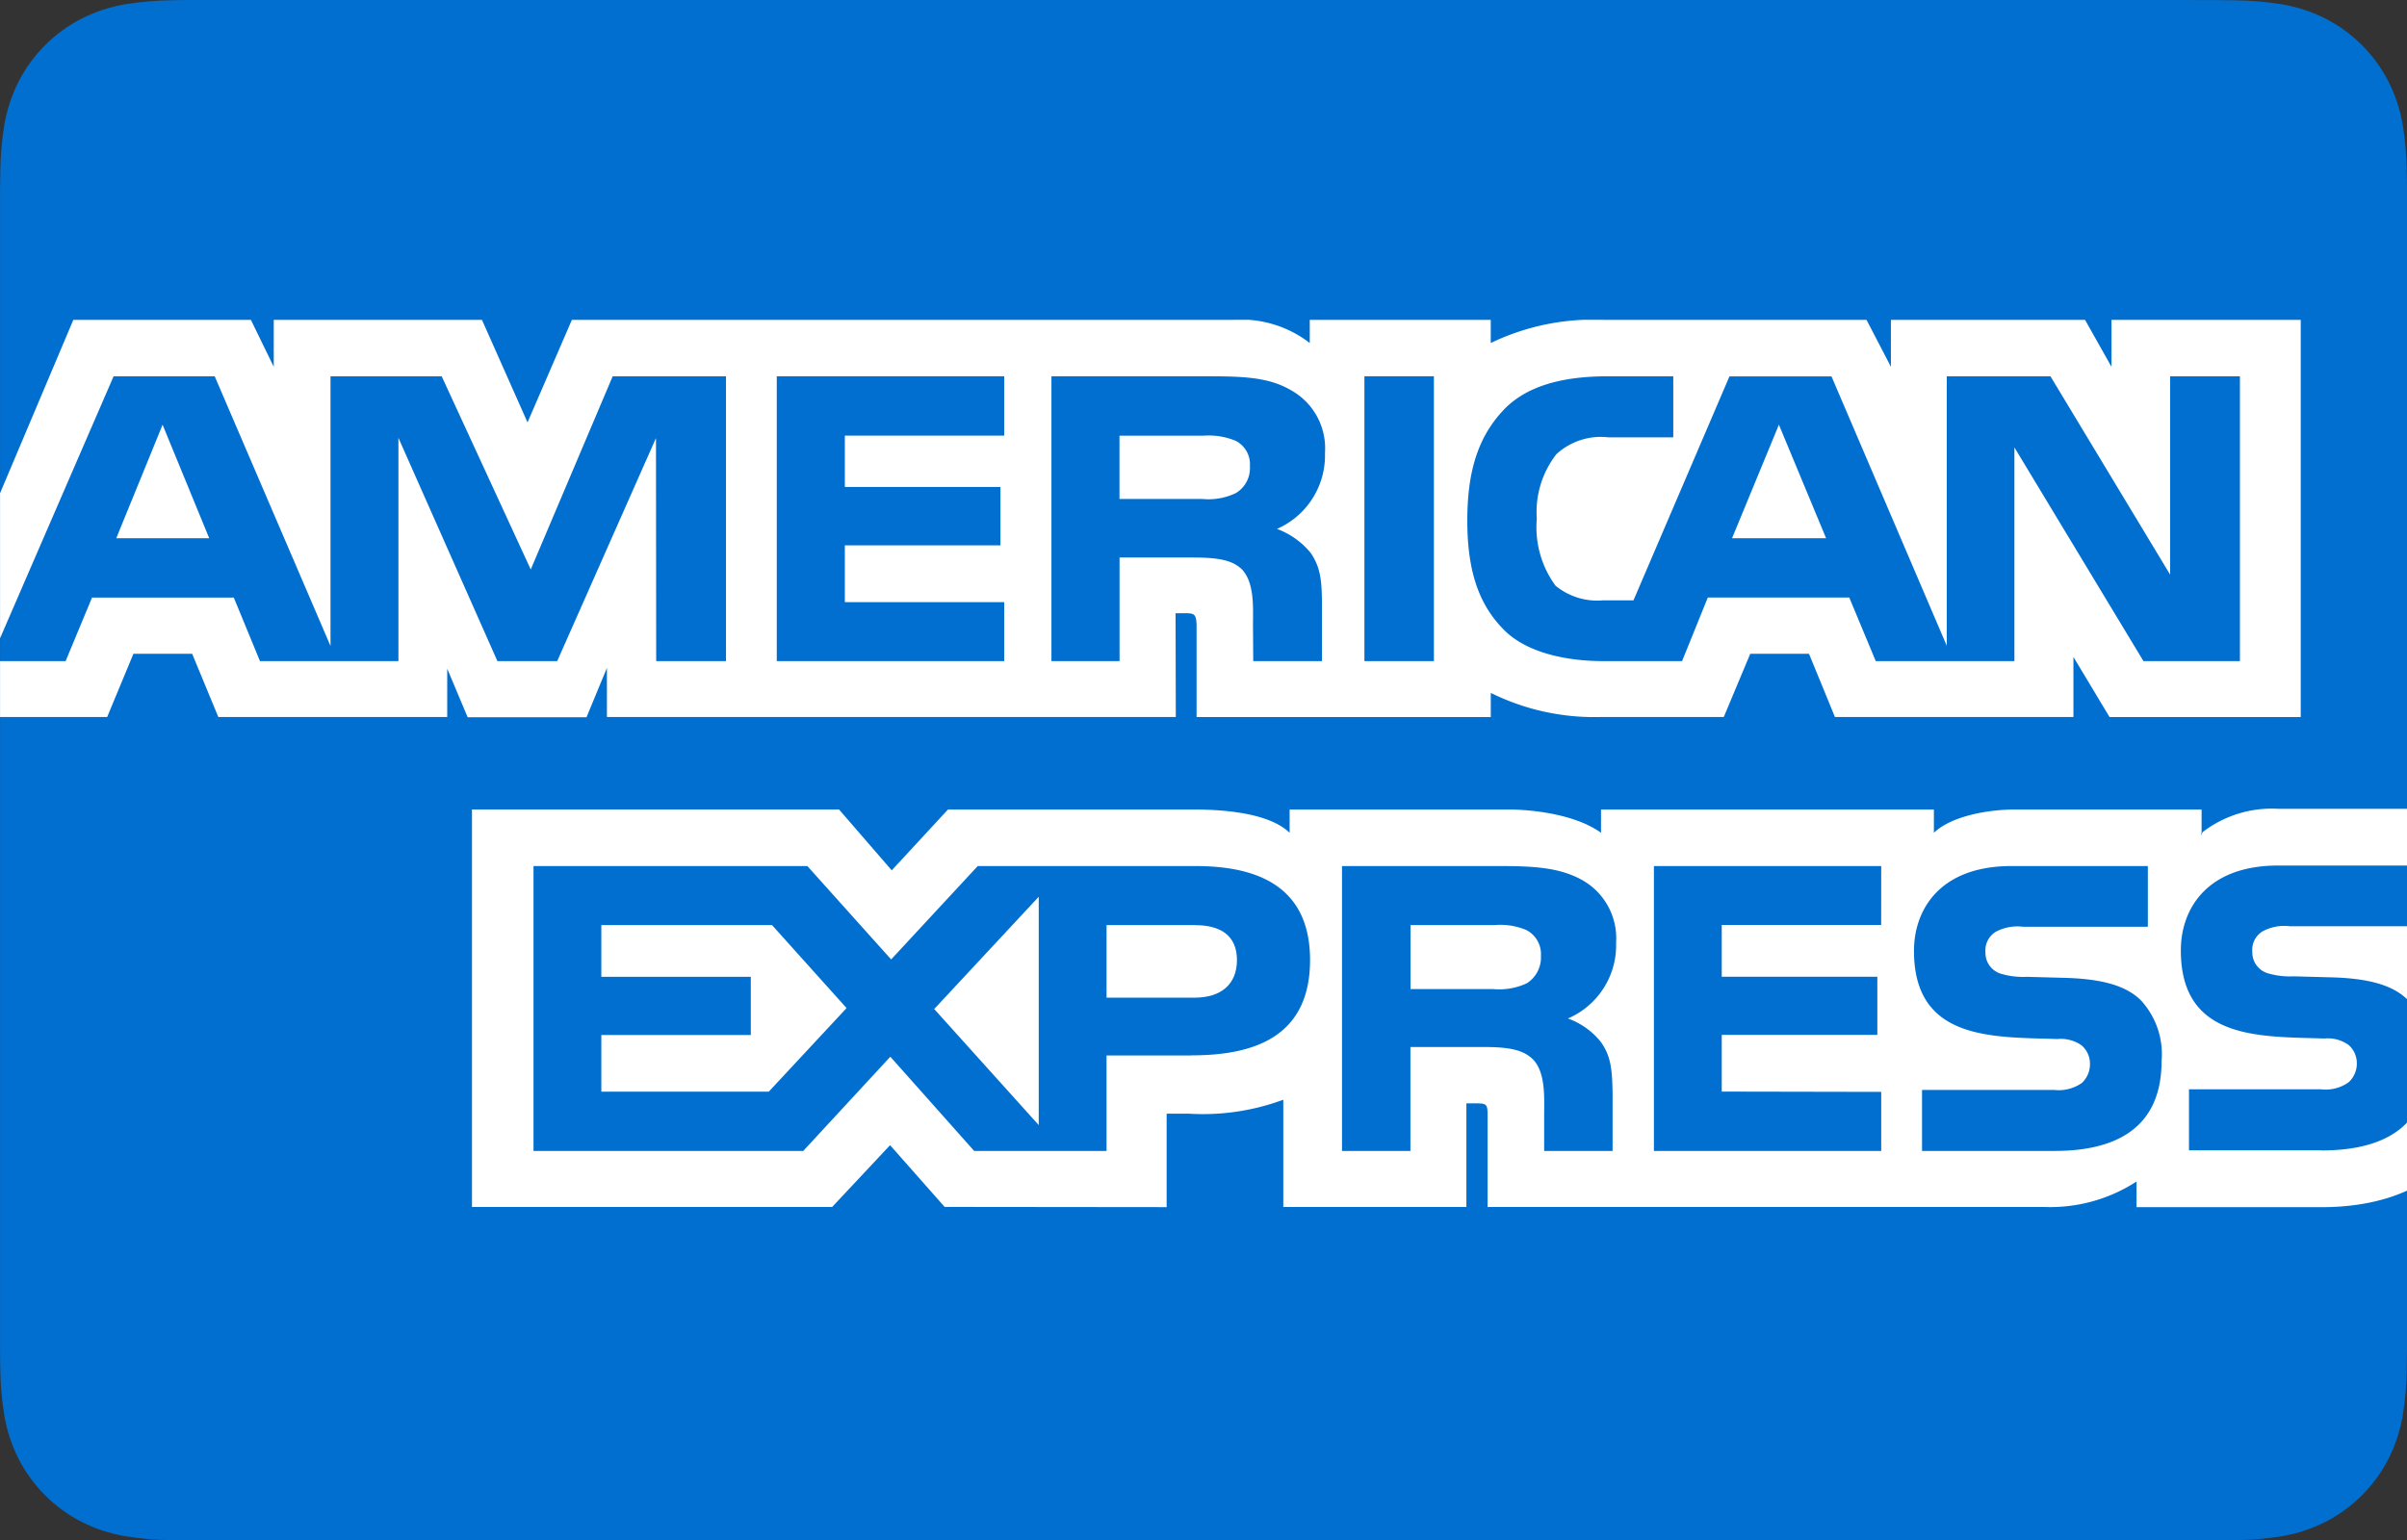
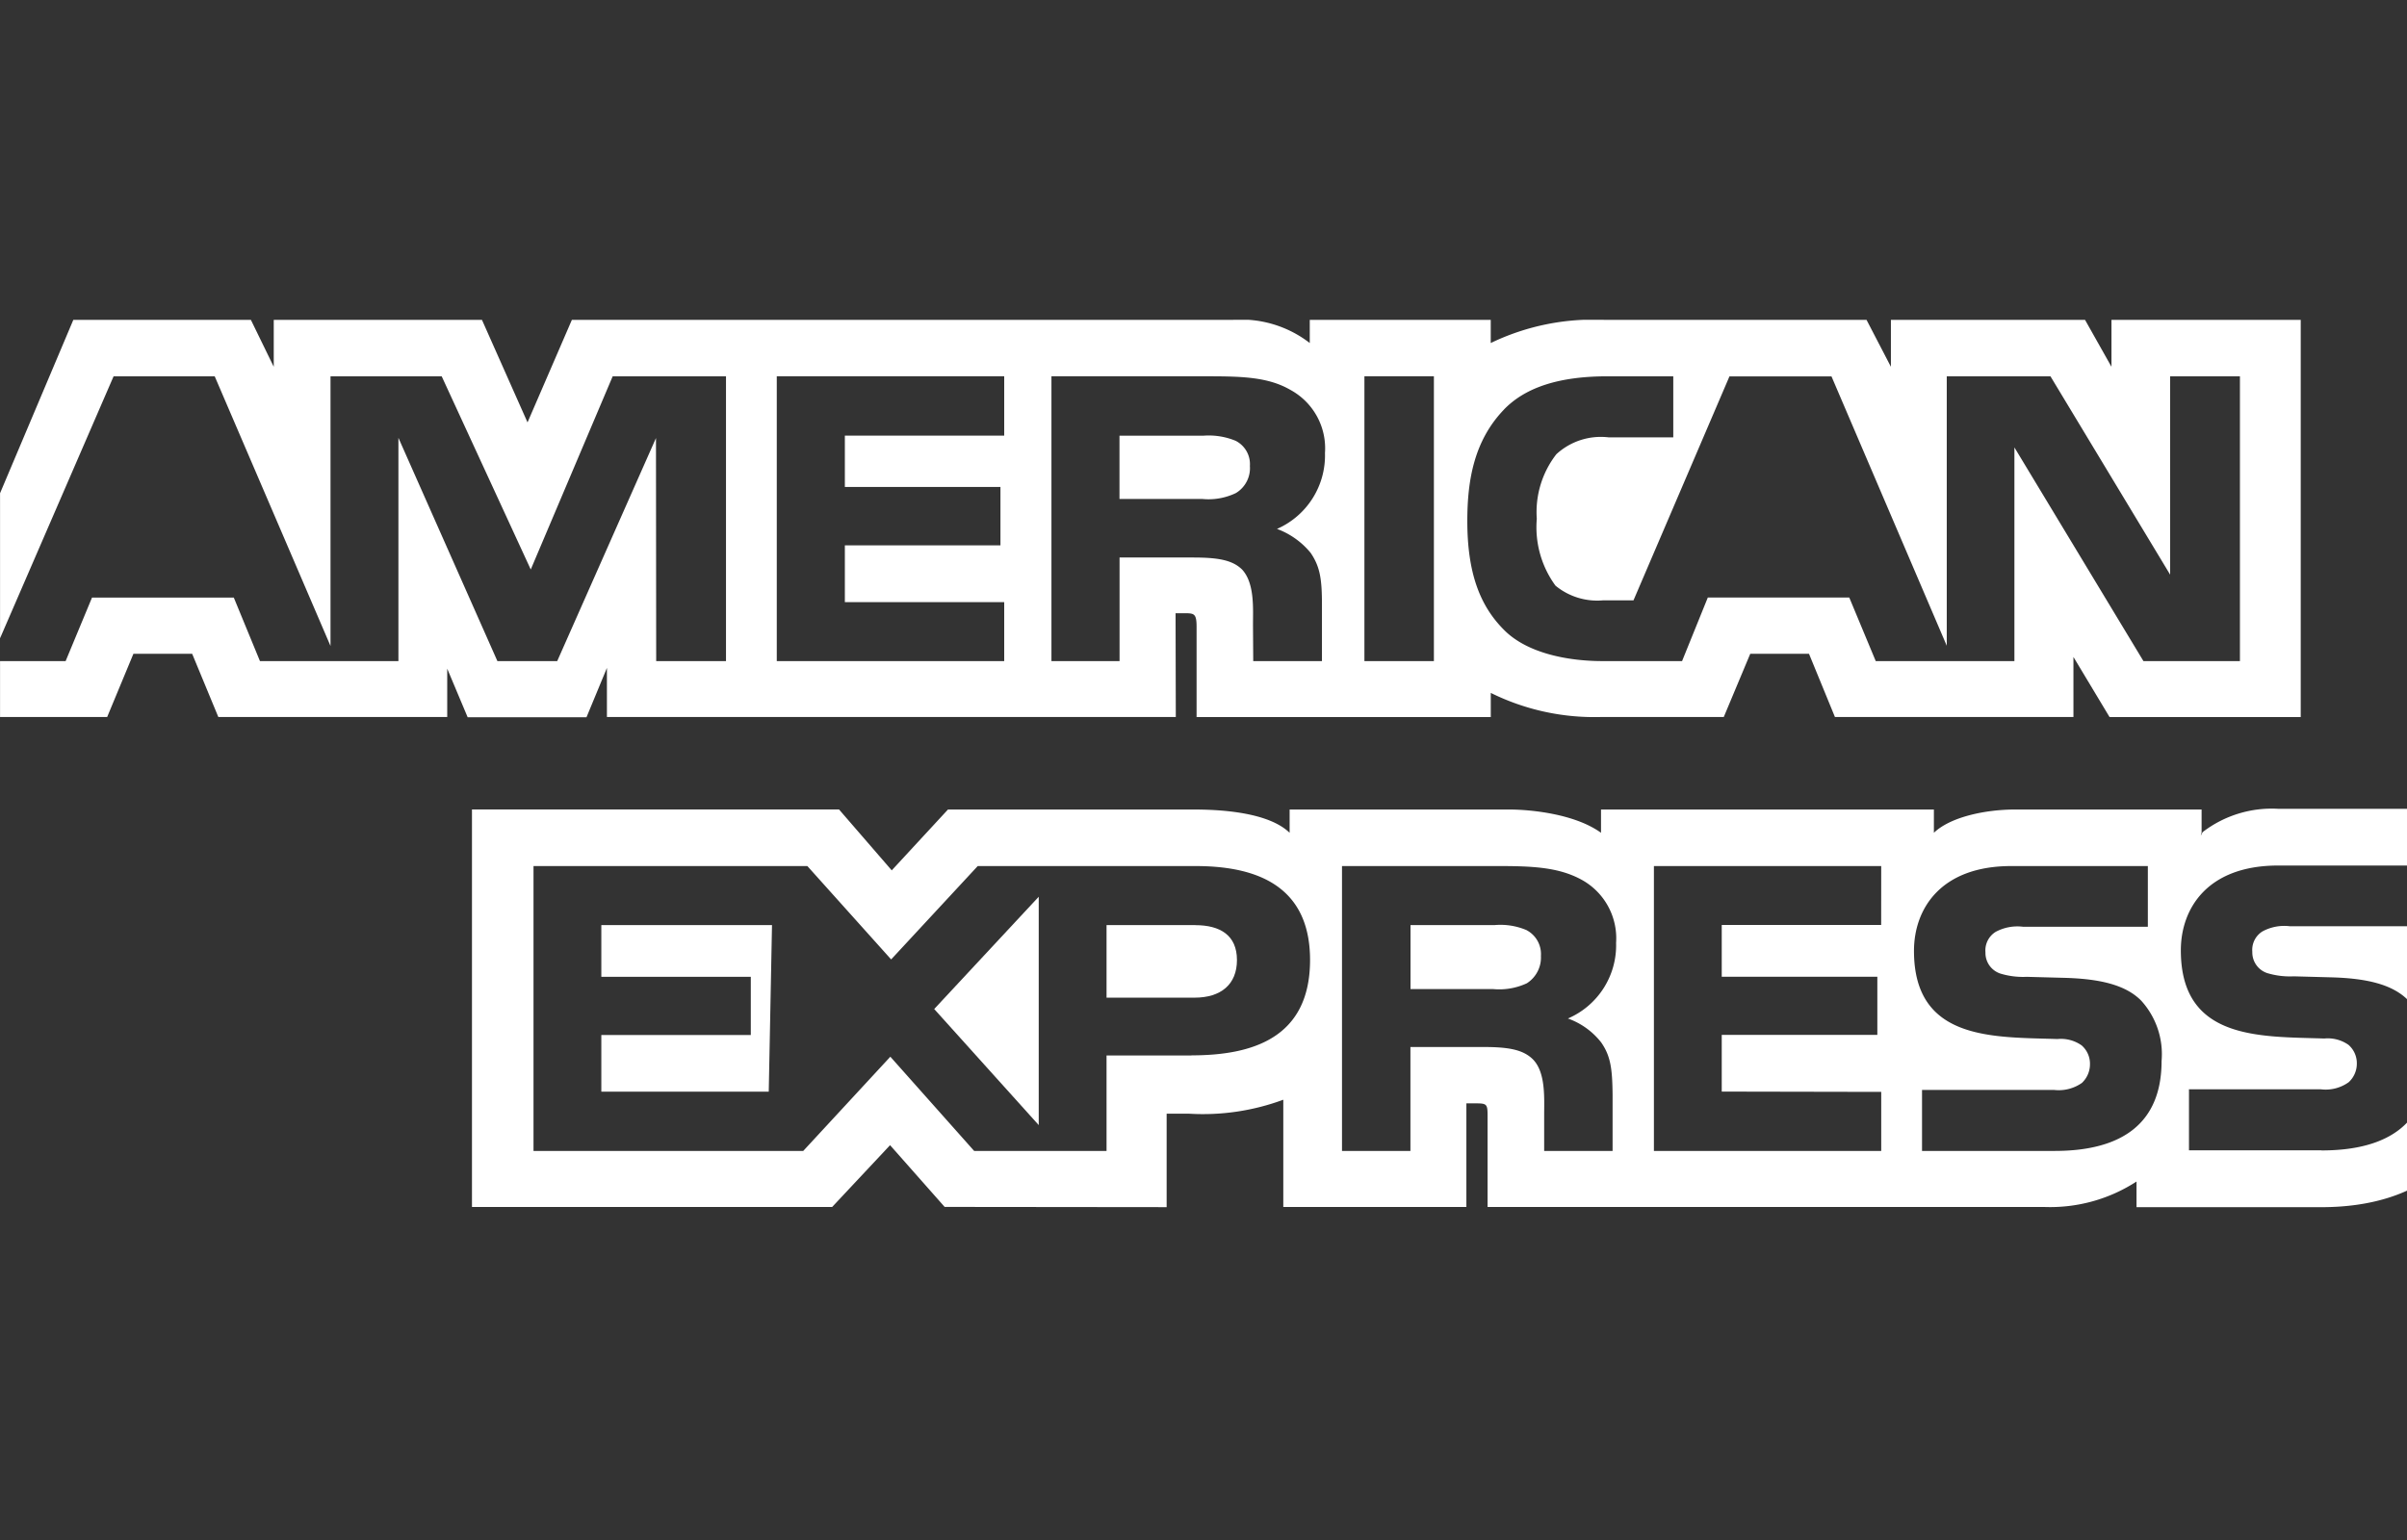
<svg xmlns="http://www.w3.org/2000/svg" width="165.521" height="105.965" viewBox="0 0 165.521 105.965">
  <rect x="0" y="0" width="165.521" height="105.965" fill="#333333" stroke="none" />
  <defs>
    <clipPath id="clip-path">
      <path id="XMLID_4_" d="M150.7,0H14.823c-.566,0-1.133,0-1.7,0-.478,0-.954.009-1.43.022A20.784,20.784,0,0,0,8.582.3a10.511,10.511,0,0,0-2.959.975,9.944,9.944,0,0,0-4.35,4.35A10.463,10.463,0,0,0,.3,8.584,20.646,20.646,0,0,0,.024,11.7c-.013.476-.018.953-.021,1.429,0,.566,0,1.132,0,1.7V91.142c0,.567,0,1.132,0,1.7,0,.476.009.953.021,1.429A20.637,20.637,0,0,0,.3,97.381a10.46,10.46,0,0,0,.974,2.96,9.943,9.943,0,0,0,4.35,4.35,10.469,10.469,0,0,0,2.959.977,20.943,20.943,0,0,0,3.113.274q.715.016,1.43.019c.565,0,1.132,0,1.7,0H150.7c.565,0,1.132,0,1.7,0q.715,0,1.431-.019a21,21,0,0,0,3.113-.274,10.478,10.478,0,0,0,2.958-.977,9.943,9.943,0,0,0,4.35-4.35,10.4,10.4,0,0,0,.974-2.96,20.634,20.634,0,0,0,.274-3.111q.02-.715.022-1.429c0-.567,0-1.132,0-1.7V14.824c0-.567,0-1.133,0-1.7q0-.714-.022-1.429a20.643,20.643,0,0,0-.274-3.112,10.4,10.4,0,0,0-.974-2.96,9.944,9.944,0,0,0-4.35-4.35A10.52,10.52,0,0,0,156.939.3a20.839,20.839,0,0,0-3.113-.274c-.479-.013-.955-.018-1.431-.022-.565,0-1.132,0-1.7,0Z" transform="translate(48 50)" fill="#016fd0" />
    </clipPath>
    <clipPath id="clip-path-2">
      <rect id="Rectangle_1" data-name="Rectangle 1" width="177.396" height="61.037" fill="none" />
    </clipPath>
  </defs>
  <g id="american_express" data-name="american express" transform="translate(-48 -50)" clip-path="url(#clip-path)">
-     <path id="XMLID_4_2" data-name="XMLID_4_" d="M150.7,0H14.823c-.566,0-1.133,0-1.7,0-.478,0-.954.009-1.43.022A20.784,20.784,0,0,0,8.582.3a10.511,10.511,0,0,0-2.959.975,9.944,9.944,0,0,0-4.35,4.35A10.463,10.463,0,0,0,.3,8.584,20.646,20.646,0,0,0,.024,11.7c-.013.476-.018.953-.021,1.429,0,.566,0,1.132,0,1.7V91.142c0,.567,0,1.132,0,1.7,0,.476.009.953.021,1.429A20.637,20.637,0,0,0,.3,97.381a10.46,10.46,0,0,0,.974,2.96,9.943,9.943,0,0,0,4.35,4.35,10.469,10.469,0,0,0,2.959.977,20.943,20.943,0,0,0,3.113.274q.715.016,1.43.019c.565,0,1.132,0,1.7,0H150.7c.565,0,1.132,0,1.7,0q.715,0,1.431-.019a21,21,0,0,0,3.113-.274,10.478,10.478,0,0,0,2.958-.977,9.943,9.943,0,0,0,4.35-4.35,10.4,10.4,0,0,0,.974-2.96,20.634,20.634,0,0,0,.274-3.111q.02-.715.022-1.429c0-.567,0-1.132,0-1.7V14.824c0-.567,0-1.133,0-1.7q0-.714-.022-1.429a20.643,20.643,0,0,0-.274-3.112,10.4,10.4,0,0,0-.974-2.96,9.944,9.944,0,0,0-4.35-4.35A10.52,10.52,0,0,0,156.939.3a20.839,20.839,0,0,0-3.113-.274c-.479-.013-.955-.018-1.431-.022-.565,0-1.132,0-1.7,0Z" transform="translate(48 50)" fill="#016fd0" />
    <g id="Group_10" data-name="Group 10" transform="translate(41.498 72)">
      <g id="Group_9" data-name="Group 9" transform="translate(0 0)" clip-path="url(#clip-path-2)">
        <path id="Path_26" data-name="Path 26" d="M144.611,18.443h.364V6.462H131.687a7.8,7.8,0,0,0-5.163,1.582c-.057.042-.1.187-.156.26.021-.062.031-.13.057-.193v-1.6H113.606c-2.051,0-4.455.51-5.59,1.6v-1.6H85.125v1.6c-1.822-1.317-4.9-1.6-6.313-1.6h-15.1v1.6c-1.442-1.395-4.648-1.6-6.6-1.6H40.218l-3.867,4.185L32.728,6.509H7.485V33.85h24.77L36.236,29.6l3.753,4.247,15.266.016V27.432h1.5a15.906,15.906,0,0,0,6.522-.958V33.85h12.59V26.724h.609c.77,0,.848.031.848.807V33.85h38.25a10.9,10.9,0,0,0,6.376-1.749v1.764h12.71c7.053,0,11.258-3.768,11.258-10.087a10,10,0,0,0-1.312-5.335M56.962,23.43h-5.84V30h-9.1l-5.767-6.485L30.261,30H11.717v-19.6H30.548l5.762,6.423,5.954-6.423H57.227c3.716,0,7.89,1.031,7.89,6.459s-4.06,6.563-8.156,6.563m25.889-2.535a5.058,5.058,0,0,1,2.29,1.65c.661.952.76,1.848.781,3.576V30H81.216V27.552c0-1.176.115-2.925-.755-3.836-.687-.7-1.728-.869-3.435-.869H72.019V30H67.314v-19.6H78.13c2.368,0,4.1.1,5.632.926a4.592,4.592,0,0,1,2.4,4.351,5.479,5.479,0,0,1-3.315,5.21h0m21.543-6.433H93.427v3.56h10.7v4h-10.7v3.9l10.967.021V30H88.763v-19.6h15.63ZM116.318,30H107.2V25.8h9.082a2.775,2.775,0,0,0,1.915-.484,1.764,1.764,0,0,0,.552-1.28,1.674,1.674,0,0,0-.573-1.3,2.477,2.477,0,0,0-1.666-.437c-4.382-.146-9.863.141-9.863-6.064,0-2.842,1.785-5.835,6.693-5.835h9.389v4.174h-8.593a3.154,3.154,0,0,0-1.874.354,1.5,1.5,0,0,0-.7,1.411,1.494,1.494,0,0,0,1.025,1.457,5.349,5.349,0,0,0,1.822.224l2.519.068c2.54.062,4.289.5,5.345,1.572a5.471,5.471,0,0,1,1.4,4.153c0,4.216-2.634,6.183-7.354,6.183m18.347-.042h-9.108V25.8l-.01-.042h9.082a2.724,2.724,0,0,0,1.91-.489A1.727,1.727,0,0,0,137.1,24a1.674,1.674,0,0,0-.573-1.3,2.477,2.477,0,0,0-1.666-.437c-4.382-.146-9.863.141-9.863-6.064,0-2.842,1.785-5.835,6.693-5.835h9.384V14.54h-8.588a3.145,3.145,0,0,0-1.874.354,1.492,1.492,0,0,0-.7,1.405,1.5,1.5,0,0,0,1.02,1.463,5.4,5.4,0,0,0,1.827.224l2.519.068c2.54.062,4.284.5,5.345,1.572a5.471,5.471,0,0,1,1.4,4.153c0,4.216-2.634,6.183-7.354,6.183" transform="translate(31.473 27.174)" fill="#fff" />
-         <path id="Path_27" data-name="Path 27" d="M27.355,1.386,24.133,9.193H30.6Z" transform="translate(101.476 5.829)" fill="#fff" />
        <path id="Path_28" data-name="Path 28" d="M24.045,5.476a2,2,0,0,0,.963-1.863,1.8,1.8,0,0,0-.984-1.733,4.843,4.843,0,0,0-2.217-.349H16.04V5.882h5.689a4.348,4.348,0,0,0,2.316-.406" transform="translate(67.445 6.44)" fill="#fff" />
        <path id="Path_29" data-name="Path 29" d="M27.885,8.353A4.584,4.584,0,0,0,25.652,8H19.885v4.4h5.689A4.5,4.5,0,0,0,27.885,12a2.1,2.1,0,0,0,.968-1.879,1.863,1.863,0,0,0-.968-1.764" transform="translate(83.613 33.637)" fill="#fff" />
        <path id="Path_30" data-name="Path 30" d="M20.78,23.332V7.624l-7.188,7.724Z" transform="translate(57.152 32.061)" fill="#fff" />
        <path id="Path_31" data-name="Path 31" d="M0,27.32H13.871l1.806-4.351h4.039l1.8,4.351H37.256V23.994l1.405,3.341h8.172l1.405-3.394V27.32H87.358l-.016-7.141H88.1c.531.016.687.068.687.942v6.2h20.231V25.66a16.039,16.039,0,0,0,7.511,1.66h8.51l1.822-4.351H130.9l1.785,4.351h16.4V23.187l2.483,4.133h13.147V0H151.7V3.227L149.883,0h-13.35V3.227L134.857,0H116.827a16.222,16.222,0,0,0-7.812,1.593V0H96.57V1.593A7.723,7.723,0,0,0,91.282,0H45.828l-3.05,7.053L39.645,0H25.327V3.227L23.755,0H11.544Zm5.824-3.846L14.313,3.883h6.954l7.963,18.55V3.883h7.646L43,17.171,48.634,3.883h7.792V23.474h-4.8L51.611,8.13,44.819,23.474H40.707L33.9,8.114V23.474H24.379l-1.8-4.372H12.83l-1.816,4.372Zm104.1-17.306c1.515-1.567,3.883-2.285,7.11-2.285h4.533v4.2h-4.435a4.519,4.519,0,0,0-3.607,1.161,6.485,6.485,0,0,0-1.343,4.44,6.805,6.805,0,0,0,1.286,4.6,4.517,4.517,0,0,0,3.263,1.01h2.1l6.6-15.406h7.016l7.927,18.529V3.883h7.131l8.229,13.642V3.883h4.8V23.474H153.9l-8.874-14.7v14.7h-9.535L133.67,19.1h-9.728l-1.77,4.372h-5.481c-2.275,0-5.158-.5-6.787-2.17-1.645-1.66-2.5-3.914-2.5-7.474,0-2.909.51-5.564,2.524-7.661m-9.6-2.285h4.778V23.474h-4.778Zm-21.522,0H89.575c2.394,0,4.159.062,5.668.937A4.572,4.572,0,0,1,97.616,9.16a5.517,5.517,0,0,1-3.3,5.22,5.412,5.412,0,0,1,2.316,1.65c.661.973.776,1.843.776,3.591v3.852H92.682L92.666,21c0-1.176.115-2.873-.739-3.815-.687-.687-1.728-.838-3.414-.838H83.49v7.125H78.806Zm-18.888,0h15.64V7.963H64.6v3.529H75.3V15.51H64.6v3.909H75.558v4.055H59.918Z" transform="translate(0 0.003)" fill="#fff" />
        <path id="Path_32" data-name="Path 32" d="M21.974,8H15.869V12.99h6.053c1.8,0,2.915-.9,2.915-2.587,0-1.718-1.171-2.4-2.863-2.4" transform="translate(66.726 33.637)" fill="#fff" />
-         <path id="Path_33" data-name="Path 33" d="M2.785,9.193H9.177L5.971,1.386Z" transform="translate(11.712 5.83)" fill="#fff" />
-         <path id="Path_34" data-name="Path 34" d="M9.194,8v3.56H19.473v4H9.194v3.9H20.707l5.351-5.751L20.931,8Z" transform="translate(38.659 33.634)" fill="#fff" />
+         <path id="Path_34" data-name="Path 34" d="M9.194,8v3.56H19.473v4H9.194v3.9H20.707L20.931,8Z" transform="translate(38.659 33.634)" fill="#fff" />
      </g>
    </g>
  </g>
</svg>